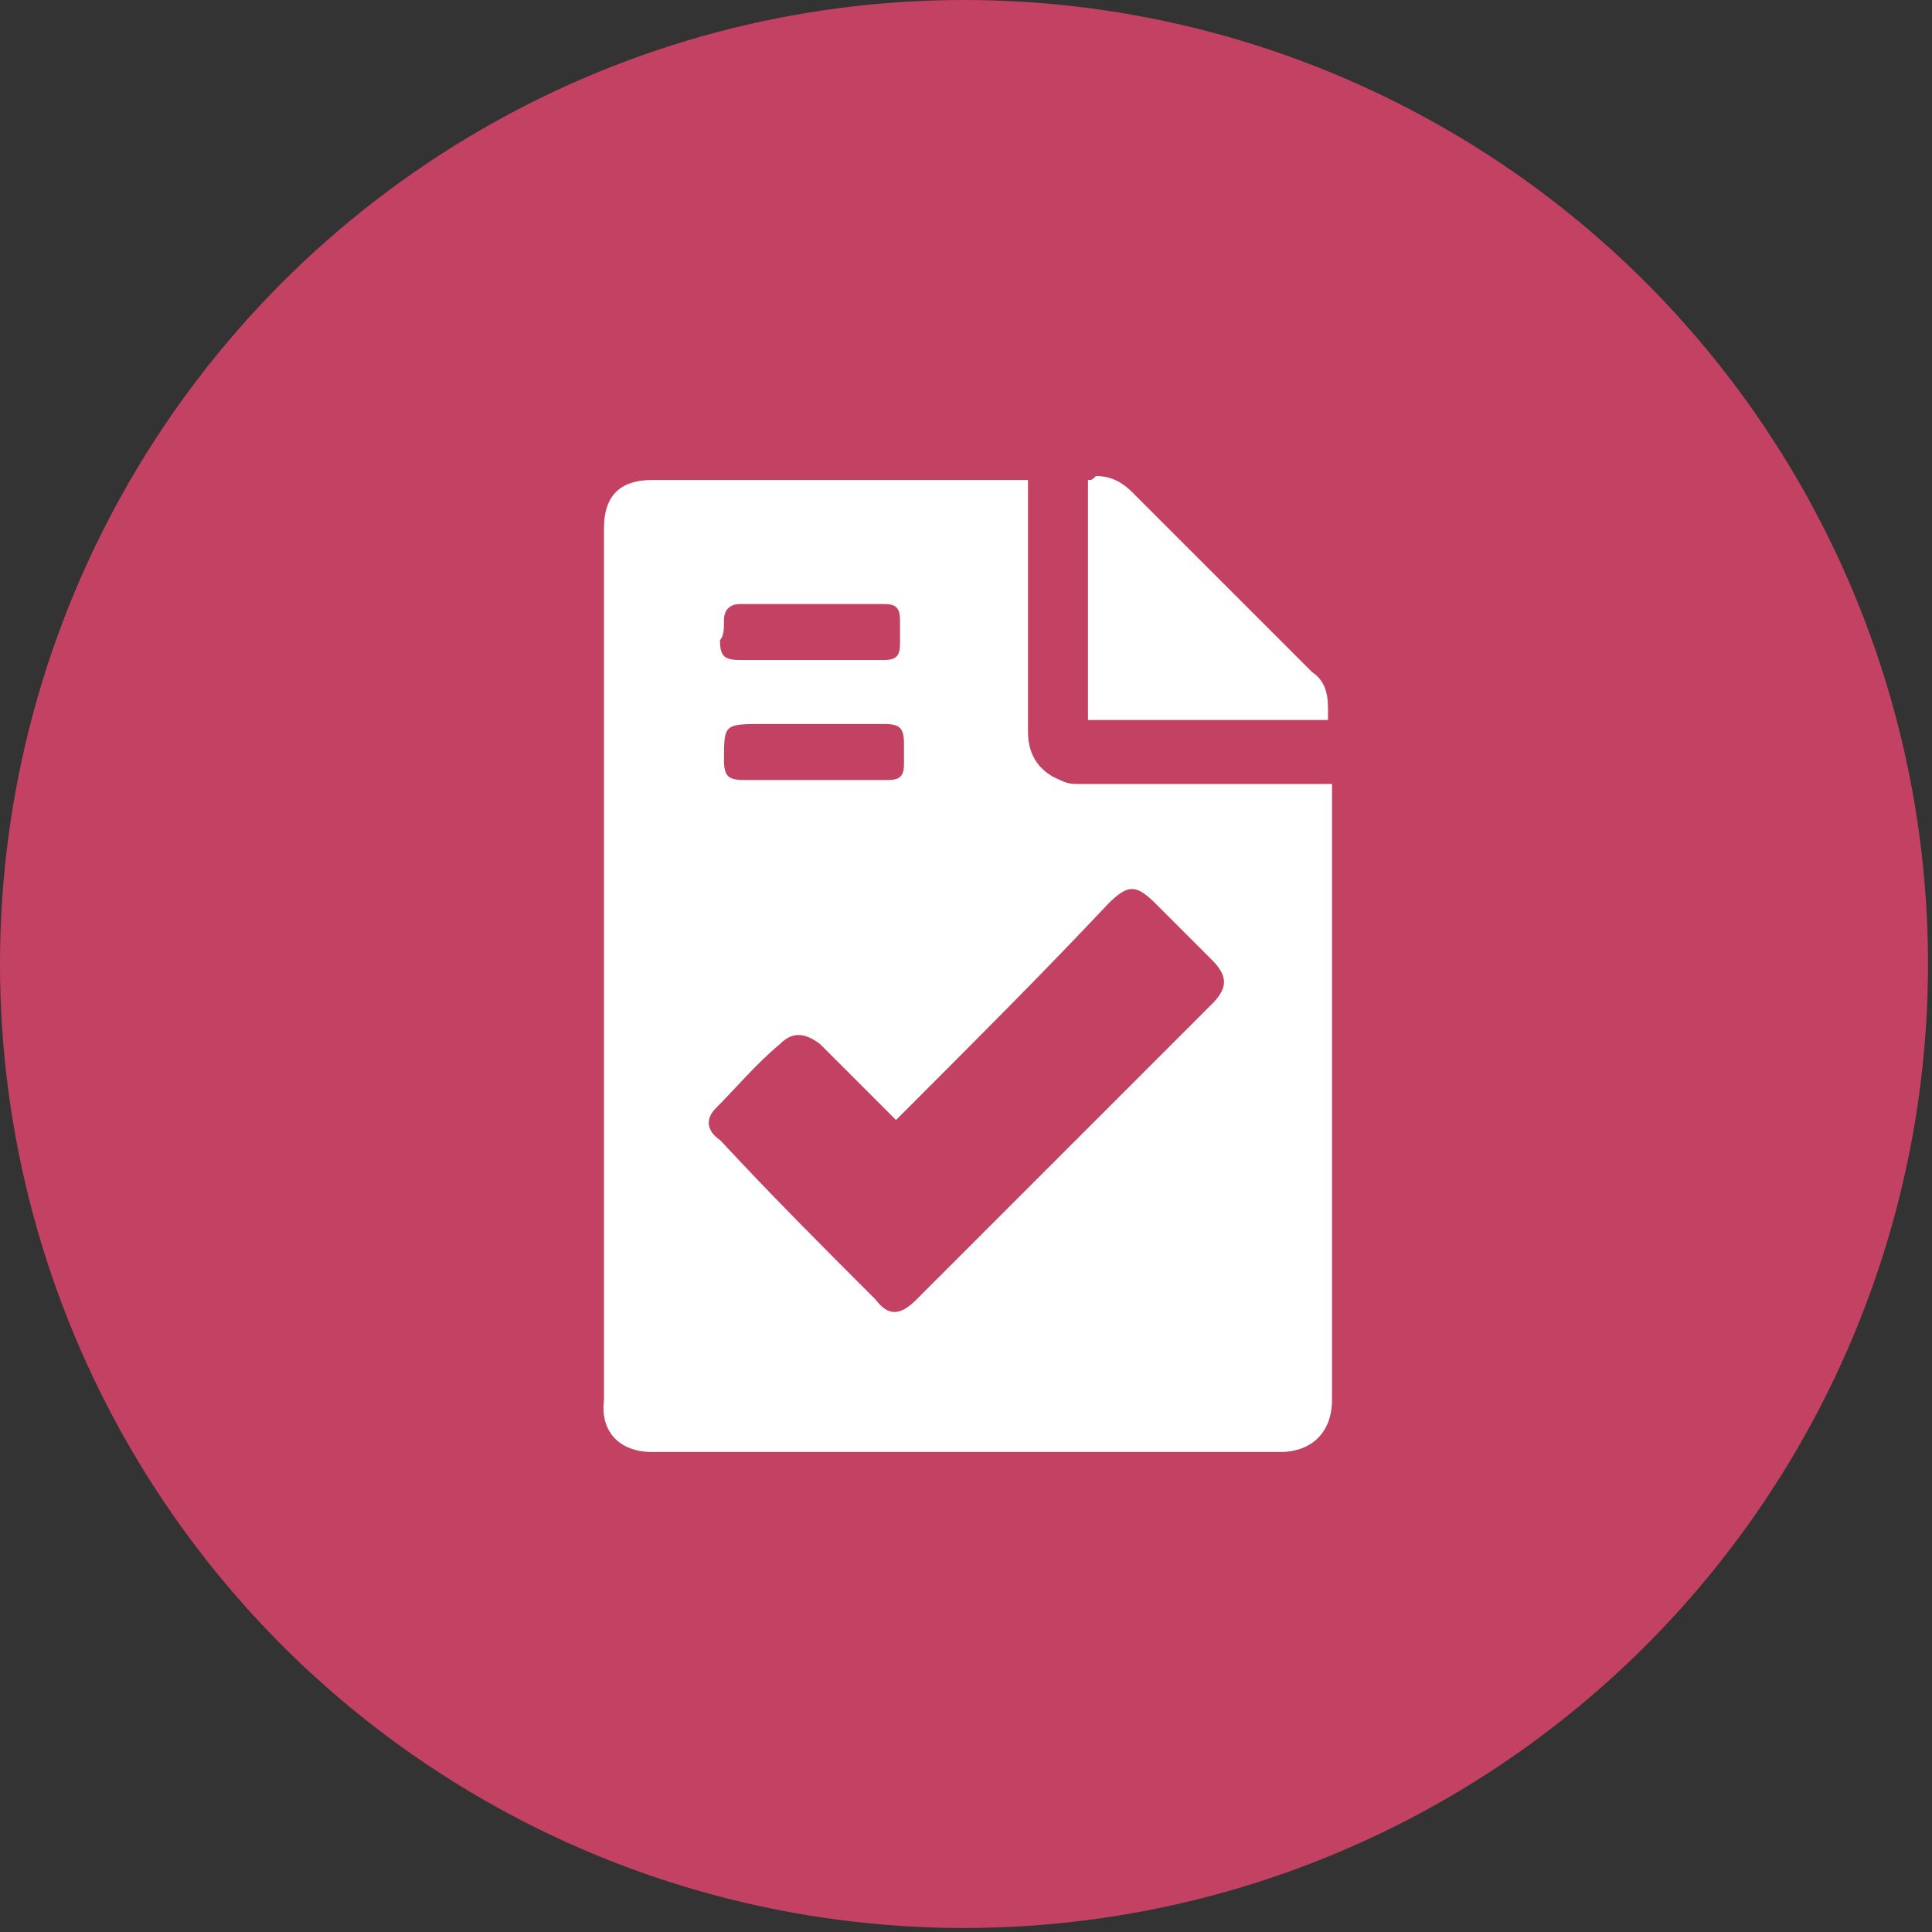
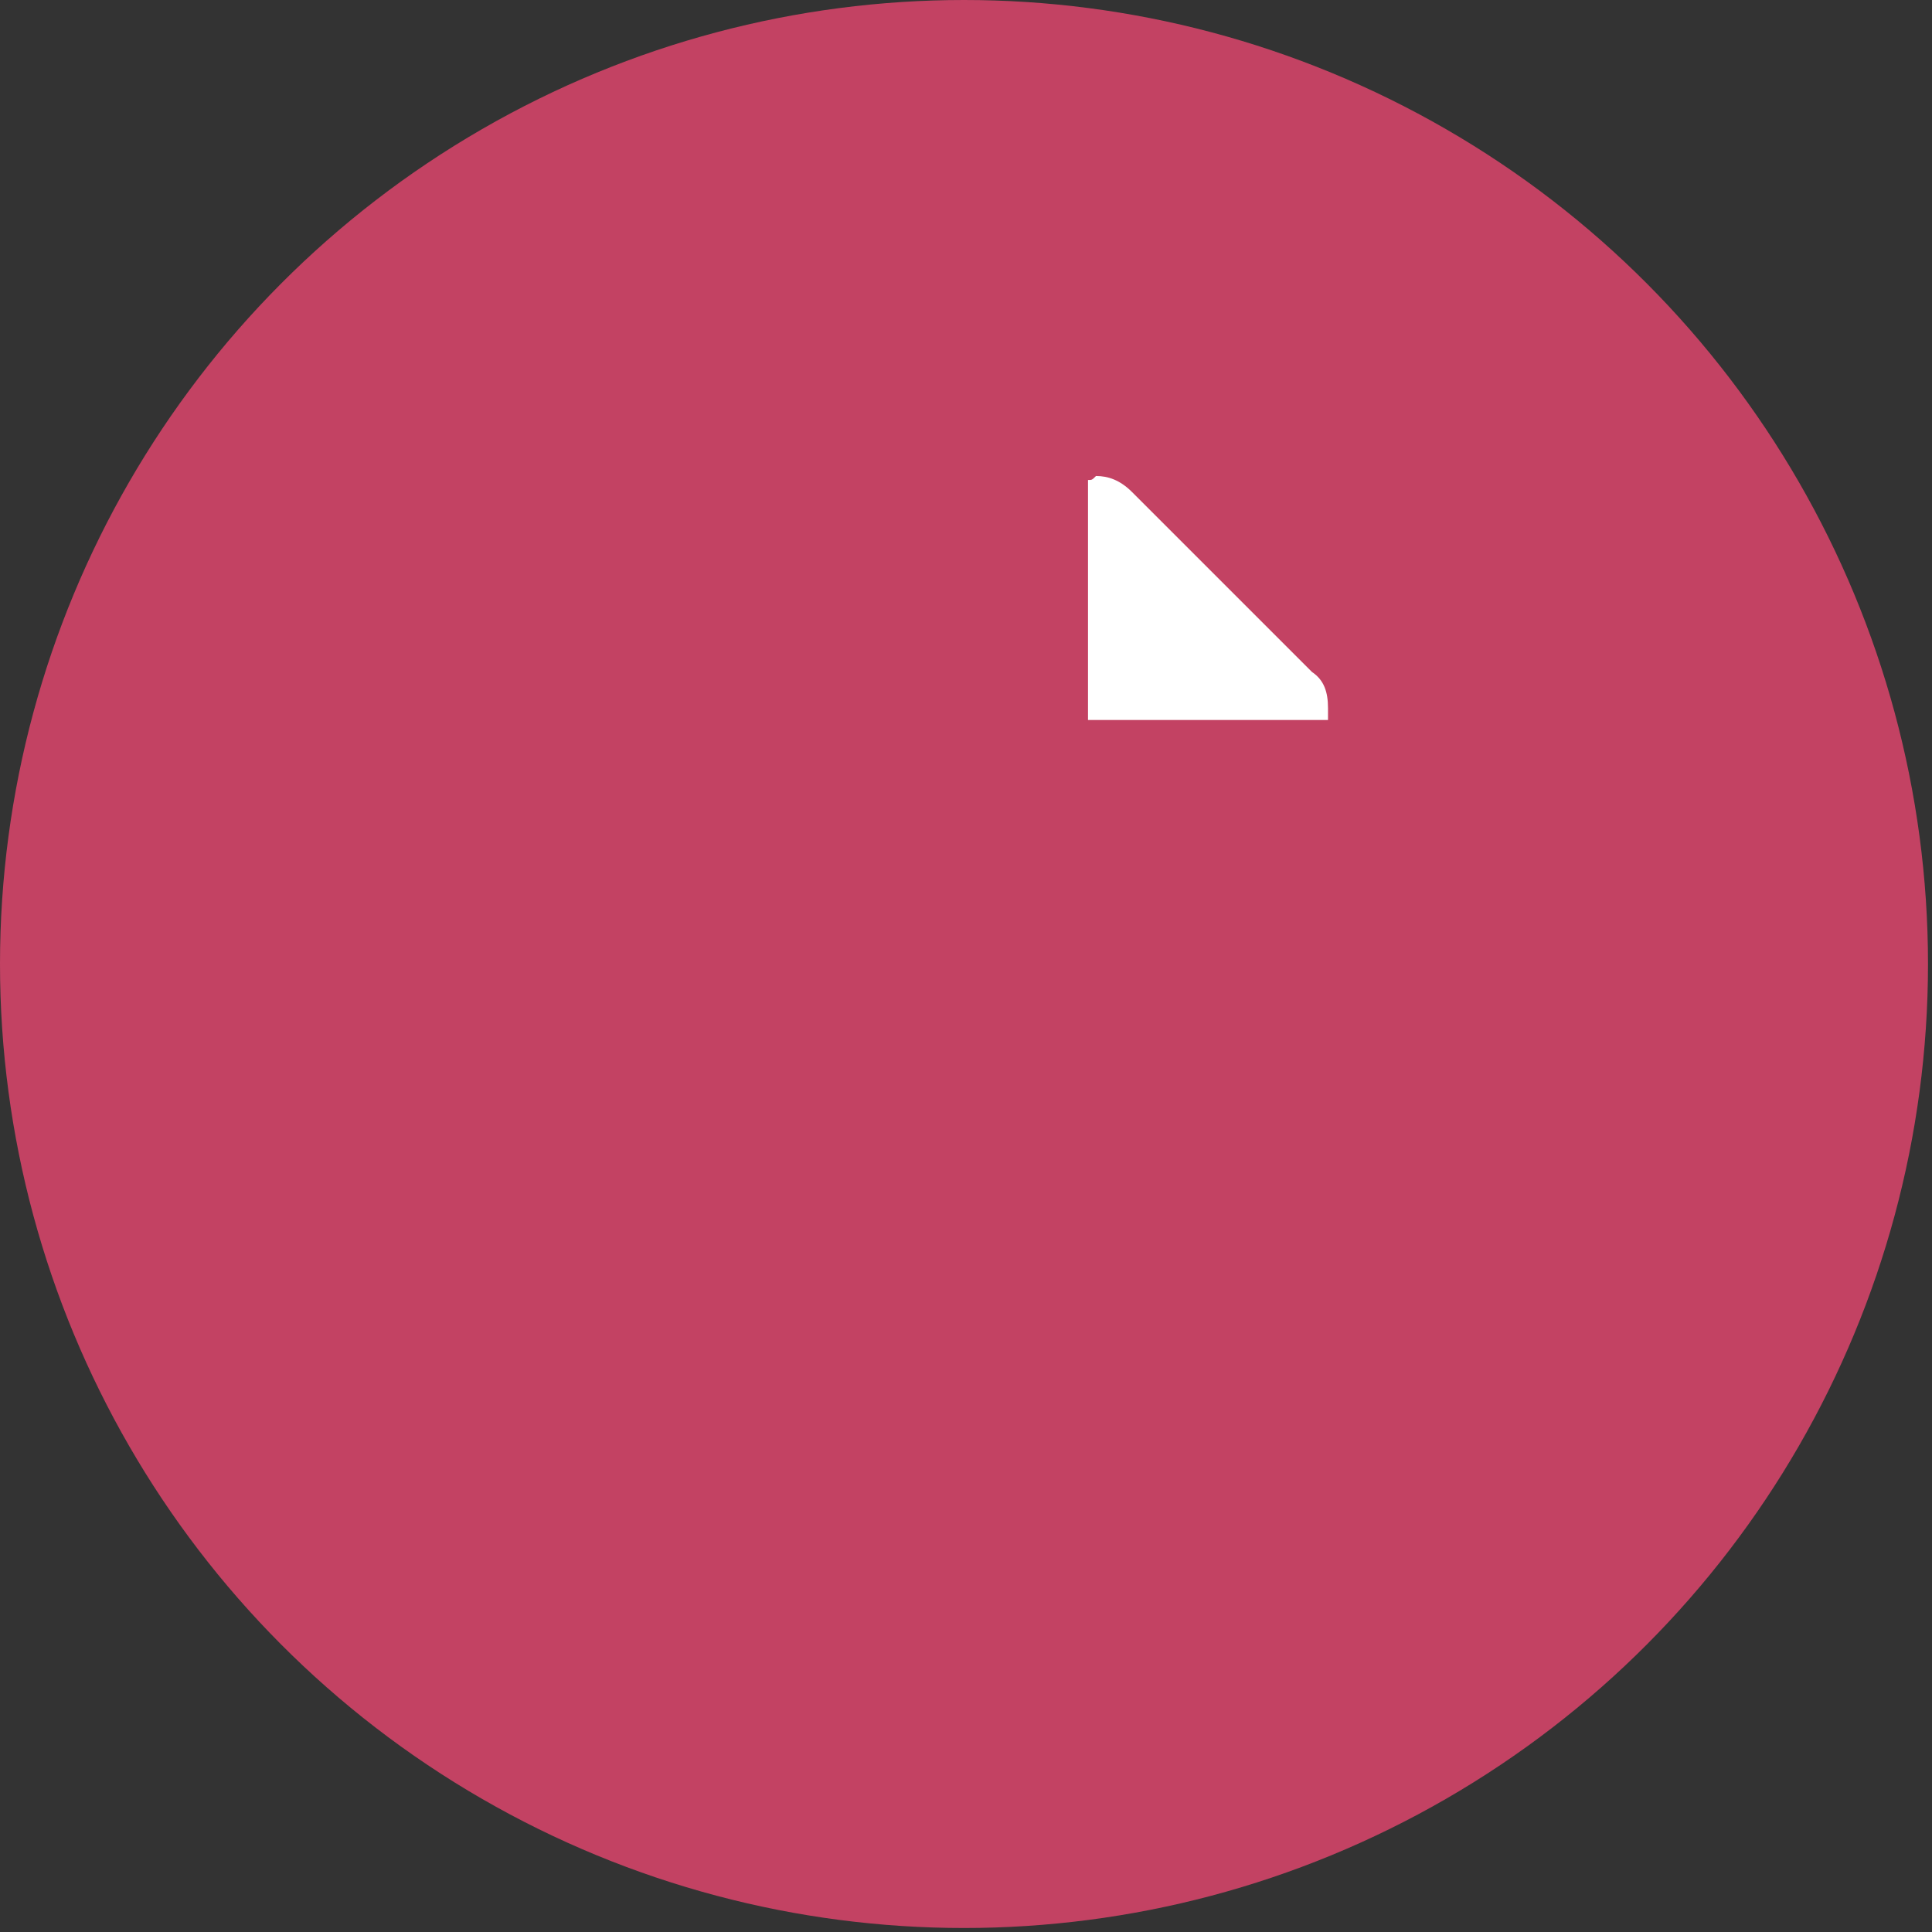
<svg xmlns="http://www.w3.org/2000/svg" xmlns:xlink="http://www.w3.org/1999/xlink" version="1.1" id="Layer_2_00000018958894467901443270000009311464923369828262_" x="0px" y="0px" viewBox="0 0 48.3 48.3" style="enable-background:new 0 0 48.3 48.3;" xml:space="preserve">
  <rect x="0" y="0" width="48.3" height="48.3" fill="#333333" stroke="none" />
  <style type="text/css">
	.st0{fill:#C34263;}
	.st1{fill:#FFFFFF;}
</style>
  <g id="Layer_1-2">
    <circle class="st0" cx="24.1" cy="24.1" r="24.1" />
  </g>
  <g>
    <defs>
      <circle id="SVGID_1_" cx="24.1" cy="24.1" r="24.1" />
    </defs>
    <clipPath id="SVGID_00000015352420570040924040000002208500559921728169_">
      <use xlink:href="#SVGID_1_" style="overflow:visible;" />
    </clipPath>
  </g>
  <g>
-     <path class="st1" d="M17.9,27.7c0.5-0.5,1-1.1,1.6-1.6c0.3-0.3,0.6-0.3,1,0c0.5,0.5,1.1,1.1,1.6,1.6c0.1,0.1,0.2,0.2,0.3,0.3   c0.1-0.1,0.2-0.2,0.3-0.3c1.7-1.7,3.4-3.4,5-5.1c0.5-0.5,0.7-0.5,1.2,0c0.5,0.5,0.9,0.9,1.4,1.4c0.4,0.4,0.4,0.7,0,1.1   c-2.5,2.5-4.9,4.9-7.4,7.4c-0.4,0.4-0.7,0.4-1,0c-1.3-1.3-2.6-2.6-3.9-4C17.7,28.3,17.6,28,17.9,27.7 M19.1,18.1c1,0,2,0,3,0   c0.4,0,0.5,0.1,0.5,0.5c0,0.2,0,0.4,0,0.5c0,0.3-0.1,0.4-0.4,0.4c-0.6,0-1.2,0-1.8,0c-0.6,0-1.2,0-1.8,0c-0.4,0-0.5-0.1-0.5-0.5   C18.1,18.1,18.1,18.1,19.1,18.1 M18.1,15.5c0-0.3,0.2-0.4,0.4-0.4c1.2,0,2.4,0,3.6,0c0.3,0,0.4,0.1,0.4,0.4c0,0.2,0,0.4,0,0.6   c0,0.3-0.1,0.4-0.4,0.4c-0.6,0-1.2,0-1.8,0c-0.6,0-1.2,0-1.8,0c-0.4,0-0.5-0.1-0.5-0.5C18.1,15.9,18.1,15.7,18.1,15.5 M16.3,36.3   c5.2,0,10.5,0,15.7,0c0.8,0,1.3-0.5,1.3-1.3c0-5,0-10.1,0-15.1c0-0.1,0-0.2,0-0.3h-0.4c-2,0-3.9,0-5.9,0c-0.2,0-0.3,0-0.5-0.1   c-0.5-0.2-0.8-0.6-0.8-1.2c0-2,0-3.9,0-5.9V12c-0.1,0-0.2,0-0.3,0c-3,0-6.1,0-9.1,0c-0.8,0-1.2,0.4-1.2,1.2c0,7.3,0,14.5,0,21.8   C15,35.8,15.5,36.3,16.3,36.3" />
    <path class="st1" d="M27.2,12v6h6c0-0.1,0-0.2,0-0.3c0-0.4-0.1-0.7-0.4-0.9c-1.5-1.5-3-3-4.5-4.5c-0.3-0.3-0.6-0.4-0.9-0.4h0   C27.3,12,27.3,12,27.2,12" />
  </g>
</svg>